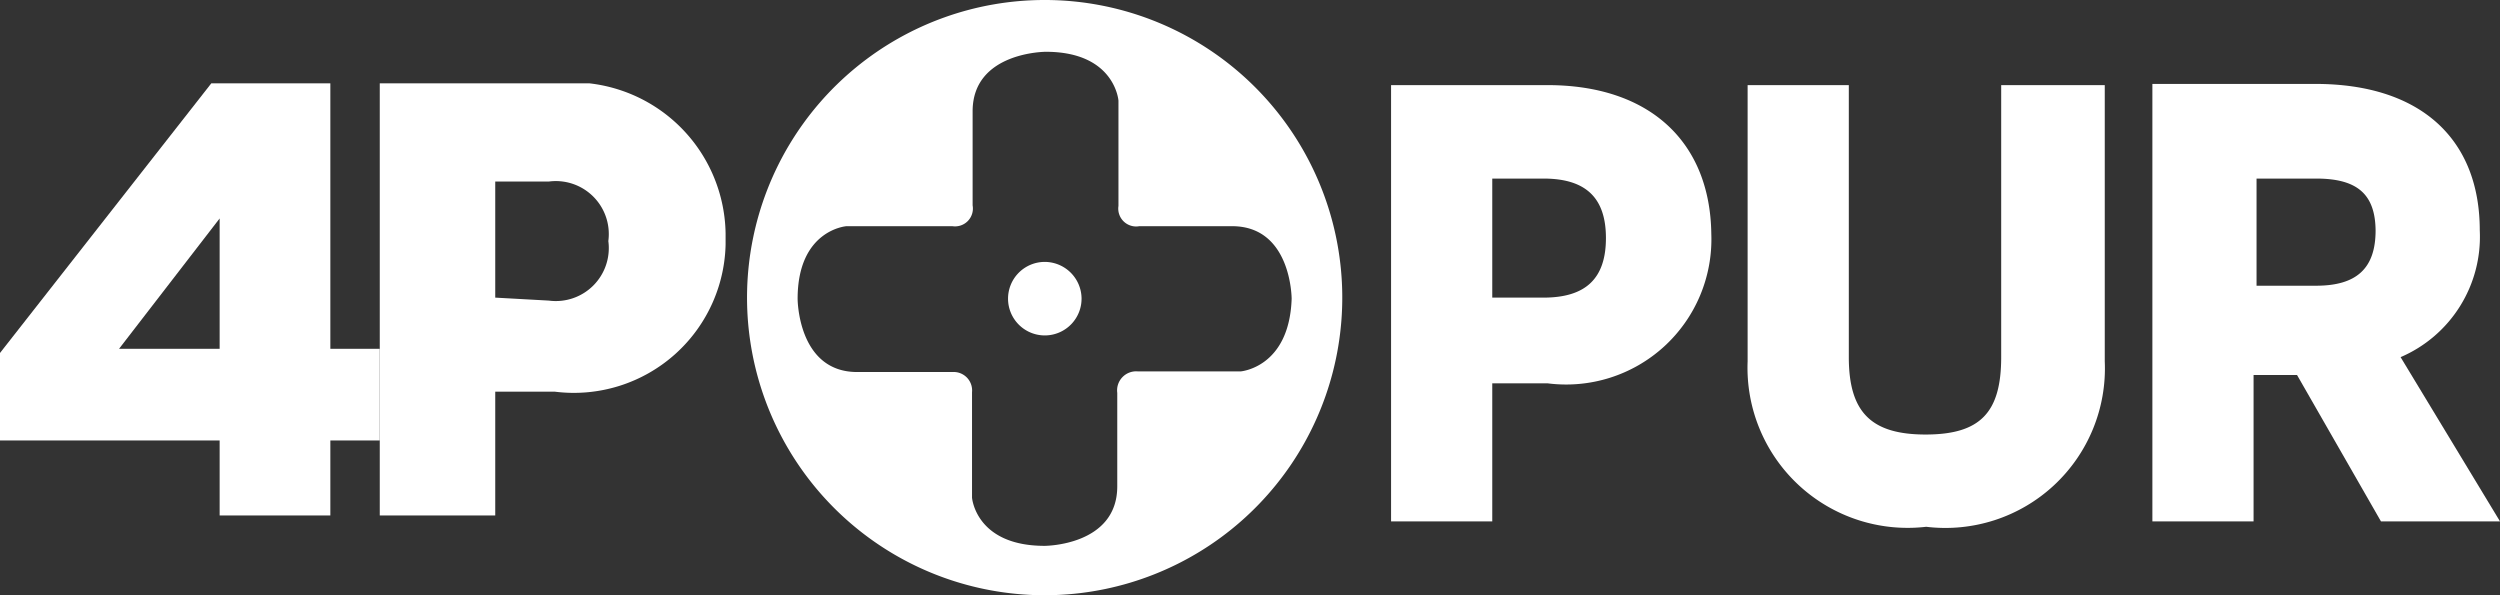
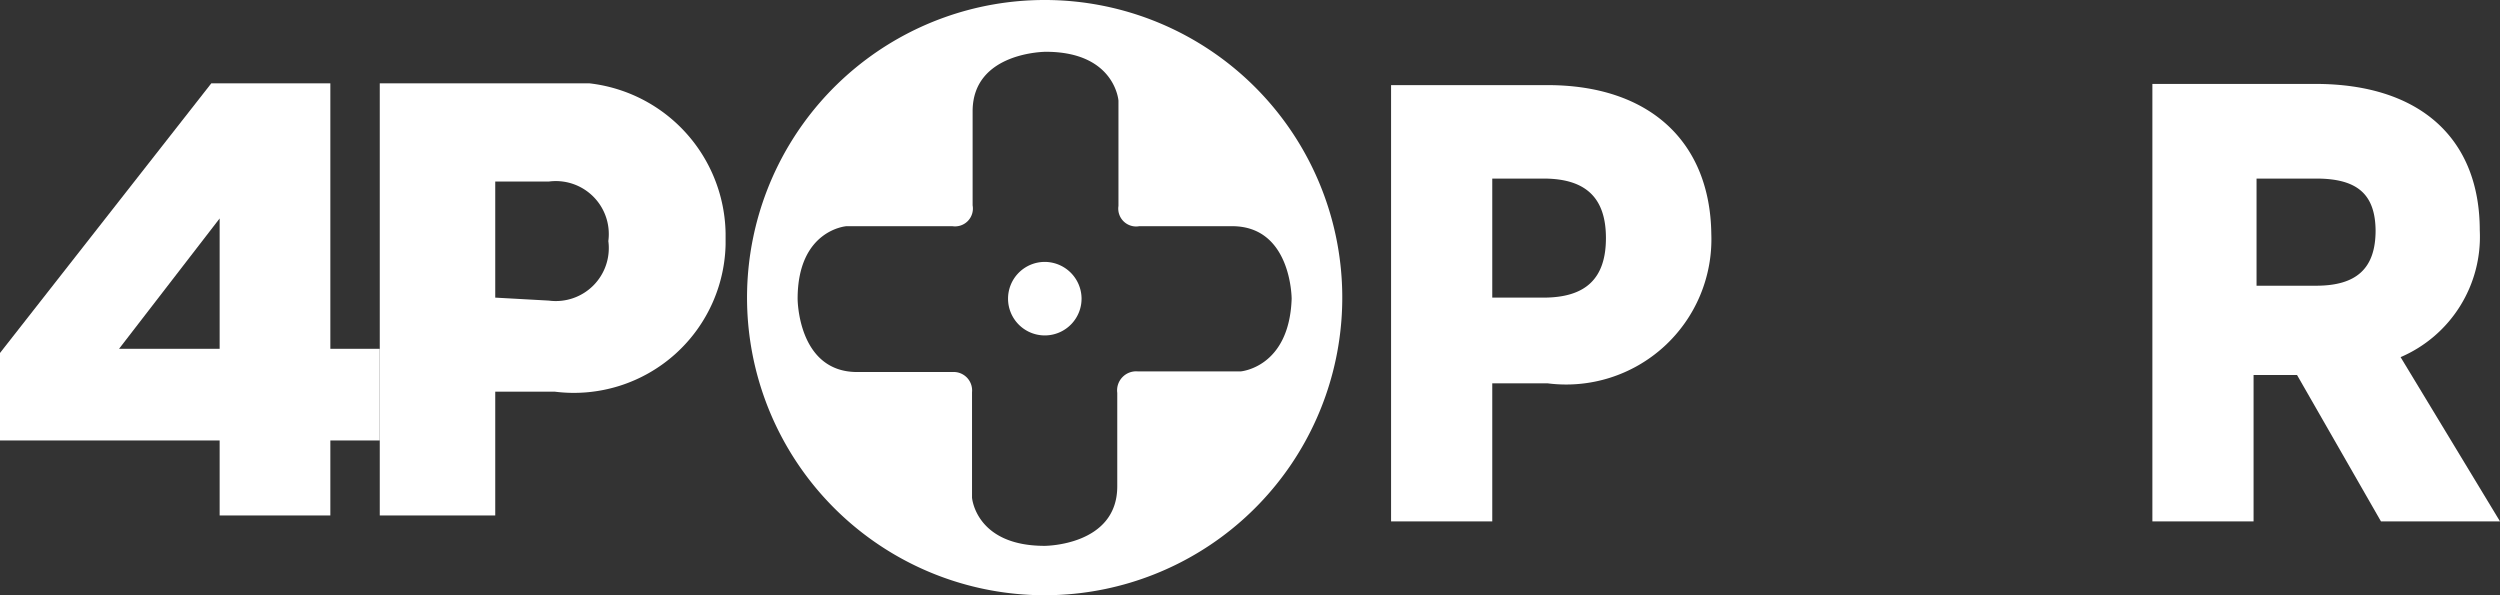
<svg xmlns="http://www.w3.org/2000/svg" width="503.26" height="119.824" viewBox="0 0 503.26 119.824">
  <rect x="0" y="0" width="503.26" height="119.824" fill="#333333" stroke="none" />
  <defs>
    <style>.a{fill:none;}.b,.c{fill:#fff;}.c{fill-rule:evenodd;}.d{clip-path:url(#a);}</style>
    <clipPath id="a">
      <rect class="a" width="146.065" height="86.992" />
    </clipPath>
  </defs>
  <path class="b" d="M54.884,1.43H23.37V89.261H43.74v-27.8H54.884A29.237,29.237,0,0,0,87.835,31.386C87.6,12.693,75.254,1.43,54.884,1.43ZM43.74,20.242h10.3c8.507,0,12.582,3.834,12.582,11.982S62.552,44.207,54.045,44.207H43.74Z" transform="translate(256.658 15.705)" />
-   <path class="b" d="M80.429,56.19c0,11.144-4.194,15.577-15.218,15.577S49.754,67.213,49.754,56.19V1.43H29.384v55.6A32.233,32.233,0,0,0,65.331,90.339a32.113,32.113,0,0,0,35.947-33.311V1.43H80.429Z" transform="translate(322.419 15.705)" />
  <path class="b" d="M86.127,56.409a26.361,26.361,0,0,0,15.937-25.523c0-18.453-11.982-29.477-33.071-29.477H36.16V89.481H56.53V60h8.747l16.9,29.477h23.965ZM81.094,30.887c0,7.669-3.834,11.144-11.982,11.144H57.129V20.462H69.112c8.148,0,11.982,3,11.982,10.664Z" transform="translate(397.123 15.485)" />
  <path class="c" d="M72.459,0a59.912,59.912,0,1,0,42.577,17.759A59.911,59.911,0,0,0,72.459,0Zm39.422,74.77H91.271a3.834,3.834,0,0,0-4.194,4.314V97.9c0,11.982-14.618,11.982-14.618,11.982h0c-13.9,0-14.619-9.706-14.619-9.706V78.964a3.715,3.715,0,0,0-3.954-4.074H34.715c-11.982,0-11.982-14.738-11.982-14.738h0c0-13.9,9.826-14.619,9.826-14.619H53.886a3.595,3.595,0,0,0,4.074-4.194V22.407C57.96,10.425,72.7,10.425,72.7,10.425h0c13.9,0,14.618,9.826,14.618,9.826V41.459a3.595,3.595,0,0,0,4.194,4.074H110.2c11.982,0,11.982,14.619,11.982,14.619h0C121.707,74.051,111.881,74.77,111.881,74.77ZM72.459,52.723a7.4,7.4,0,1,0,7.429,7.189,7.429,7.429,0,0,0-7.429-7.189Z" transform="translate(137.832)" />
  <g transform="translate(0 16.775)">
    <g class="d">
      <path class="b" d="M44.215,28.6V54.841H23.965ZM42.537,1.4,0,55.68V73.294H44.215v15.1H66.5v-15.1h9.945V54.841H66.5V1.4Z" transform="translate(0 -1.4)" />
      <g transform="translate(76.448 -0.196)">
        <path class="b" d="M29.626,63.649H41.608A30.555,30.555,0,0,0,76,32.734,30.915,30.915,0,0,0,41.608,1.58H6.38V88.572H29.626Zm0-18.932V21.351H40.41A10.664,10.664,0,0,1,52.392,33.333,10.664,10.664,0,0,1,40.41,45.316Z" transform="translate(-6.38 -1.384)" />
      </g>
    </g>
  </g>
</svg>